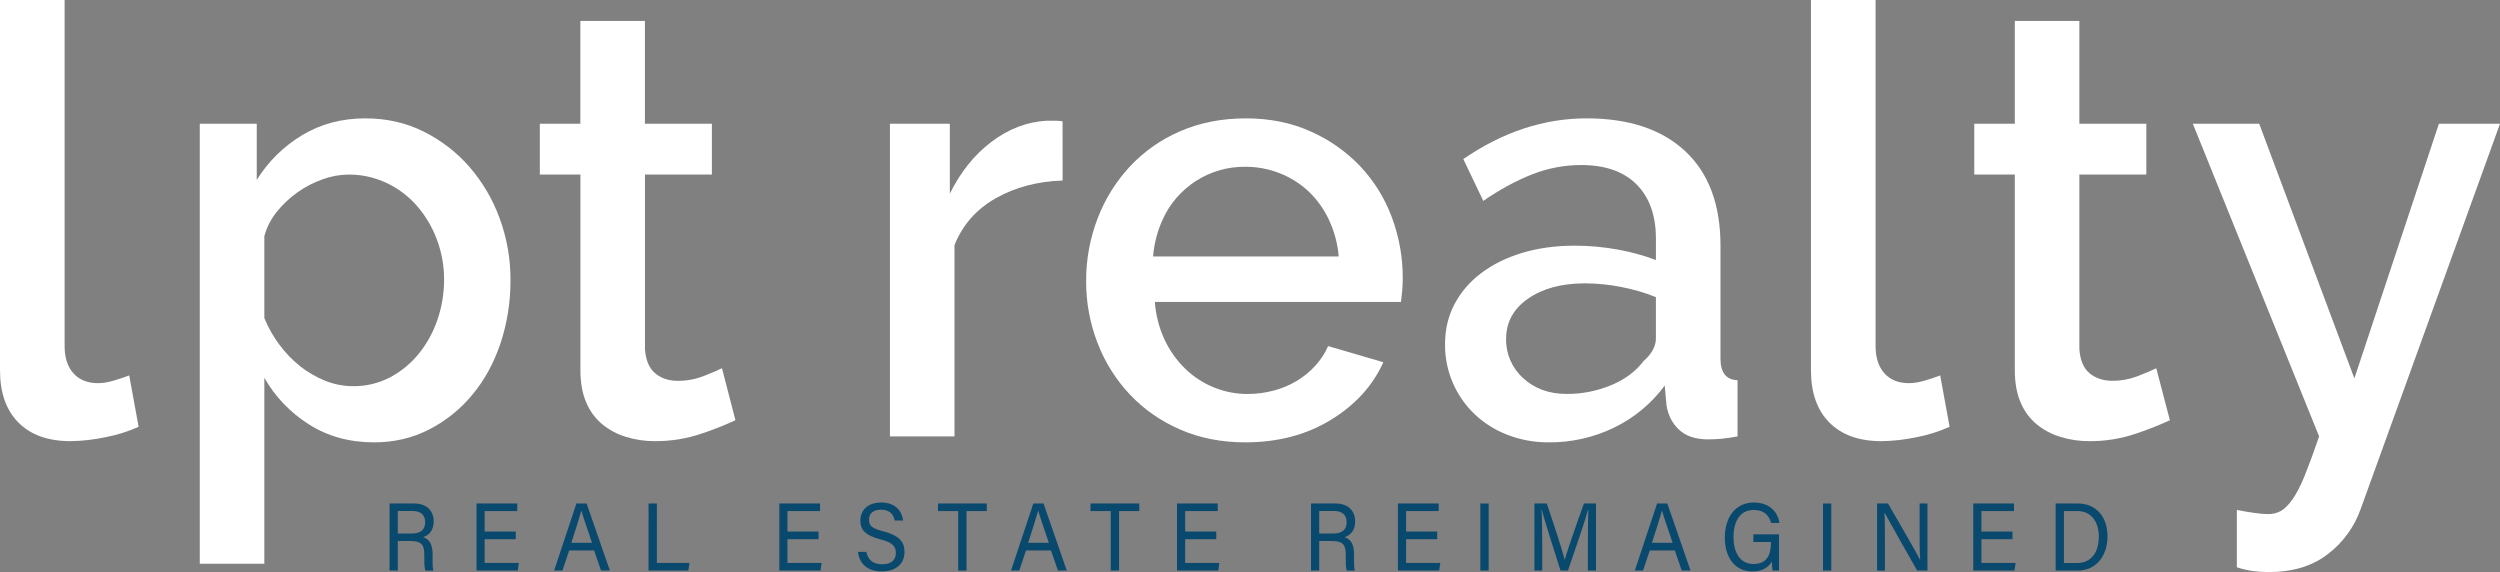
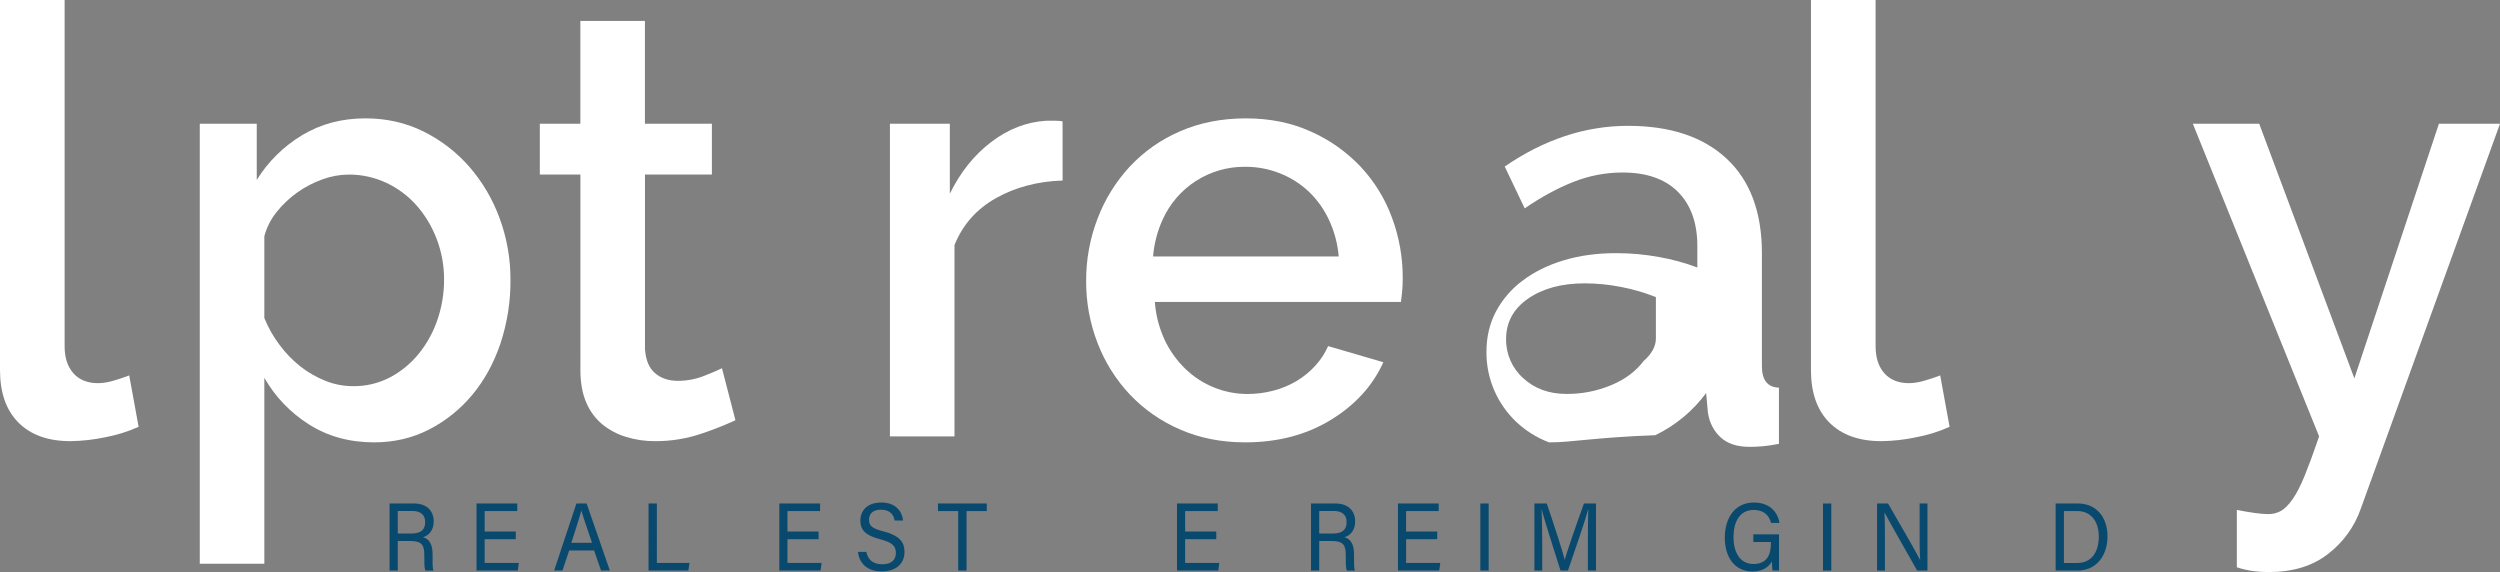
<svg xmlns="http://www.w3.org/2000/svg" fill="#000000" height="531.68" viewBox="0 0 2323.48 531.68" width="2323.48">
  <rect x="0" y="0" width="2323.48" height="531.68" fill="#808080" stroke="none" />
  <g>
    <path d="M0,0h60.05v321.67c0,10.75,2.73,19.18,8.19,25.28c5.46,6.1,13.1,9.16,22.93,9.17 c4.72-0.11,9.4-0.86,13.92-2.22c5.27-1.48,10.27-3.15,15-5l8.73,47.77c-9.95,4.46-20.4,7.73-31.12,9.73 c-10.59,2.24-21.37,3.45-32.19,3.6c-20.74,0-36.84-5.74-48.31-17.21S0,365.02,0,343.9V0z" fill="#ffffff" />
    <path d="M347.76,411.12c-22.93,0-43.13-5.56-60.6-16.67c-17.19-10.81-31.44-25.69-41.49-43.33V523.9h-60V115h52.95 v52.23c10.57-17.07,25.08-31.36,42.31-41.67c17.25-10.37,36.79-15.56,58.64-15.56c19.65,0,37.67,4.07,54.05,12.22 c16.21,8.03,30.68,19.16,42.58,32.78c12.22,14.07,21.75,30.27,28.12,47.78c6.76,18.32,10.18,37.7,10.1,57.22 c0.16,20.1-2.98,40.09-9.28,59.17c-6.2,18.34-14.94,34.27-26.21,47.78c-11.06,13.35-24.71,24.31-40.13,32.22 C383.33,407.13,366.32,411.11,347.76,411.12z M328.11,358.9c12.07,0.16,23.99-2.71,34.66-8.34c10.33-5.51,19.43-13.07,26.75-22.22 c7.57-9.45,13.39-20.18,17.2-31.67c3.99-11.81,6.02-24.2,6-36.67c0.08-12.9-2.24-25.71-6.83-37.77 c-4.28-11.4-10.56-21.93-18.56-31.11c-7.83-8.89-17.39-16.08-28.11-21.12c-11.09-5.22-23.22-7.87-35.48-7.77 c-8.19,0.1-16.31,1.6-24,4.44c-16.75,5.95-31.51,16.45-42.61,30.33c-5.34,6.62-9.24,14.29-11.46,22.5v76.11 c3.64,8.9,8.41,17.31,14.19,25c5.55,7.49,12.06,14.22,19.38,20c7.06,5.53,14.87,10.03,23.21,13.34 C310.61,357.22,319.32,358.9,328.11,358.9z" fill="#ffffff" />
    <path d="M683.51,390.56c-10.31,4.77-20.88,8.94-31.67,12.5c-13.89,4.7-28.47,7.04-43.13,6.94 c-9.05,0.06-18.05-1.25-26.71-3.88c-8.06-2.42-15.57-6.38-22.11-11.67c-6.57-5.45-11.72-12.41-15-20.28 c-3.64-8.33-5.46-18.42-5.46-30.27V162.23h-37.72V115h37.67V19.44h60V115h62.24v47.23h-62.19v162.22 c0.73,10.37,3.92,17.88,9.57,22.55s12.65,6.98,21,6.95c8.21,0.03,16.35-1.48,24-4.45c7.66-3,13.33-5.42,17-7.27L683.51,390.56z" fill="#ffffff" />
    <path d="M987.58,167.78c-23.29,0.75-43.96,6.22-62,16.39c-18.04,10.17-30.87,24.71-38.49,43.61v177.78h-60V115h55.68 v65c9.83-20,22.66-36.02,38.49-48.05s32.83-18.61,51-19.73h9c2.1-0.02,4.2,0.17,6.27,0.56L987.58,167.78z" fill="#ffffff" />
    <path d="M1157.38,411.12c-22.21,0-42.41-3.98-60.6-11.95c-17.61-7.54-33.5-18.6-46.68-32.5 c-13-13.83-23.19-30.05-30-47.77c-7.15-18.42-10.76-38.02-10.64-57.78c-0.1-19.85,3.51-39.54,10.64-58.06 c6.81-17.89,16.99-34.29,30-48.33c13.13-14.02,29.02-25.16,46.68-32.73c18.19-7.96,38.57-11.96,61.14-12 c22.2,0,42.31,4.07,60.33,12.22c17.36,7.7,33.04,18.75,46.13,32.51c12.81,13.64,22.74,29.71,29.21,47.27 c6.74,18.03,10.17,37.14,10.1,56.39c0,4.44-0.18,8.61-0.55,12.5s-0.73,7.13-1.09,9.72H1073.3c0.87,12.11,3.92,23.97,9,35 c4.69,10.07,11.16,19.2,19.11,26.95c15.55,15.16,36.42,23.64,58.14,23.61c8.01,0,16-1.03,23.75-3.06 c7.57-1.93,14.83-4.92,21.56-8.89c6.49-3.86,12.38-8.65,17.48-14.22c4.99-5.41,9.04-11.6,12-18.34l51.32,15 c-9.83,21.86-26.12,39.73-48.86,53.62S1187.59,411.11,1157.38,411.12z M1244.18,238.34c-0.96-11.74-4.01-23.22-9-33.89 c-4.57-9.9-10.96-18.85-18.83-26.39c-7.76-7.29-16.84-13.04-26.75-16.95c-10.25-4.08-21.18-6.15-32.21-6.11 c-33.24-0.37-63.51,19.07-77,49.45c-4.83,10.71-7.78,22.18-8.74,33.89H1244.18z" fill="#ffffff" />
-     <path d="M1439.62,411.12c-13.15,0.12-26.21-2.23-38.49-6.95c-11.35-4.32-21.74-10.83-30.57-19.17 c-8.59-8.19-15.46-18.01-20.2-28.89c-4.97-11.38-7.48-23.69-7.36-36.11c0-13.7,2.91-26.11,8.73-37.23 c6.03-11.36,14.52-21.23,24.84-28.89c10.73-8.14,23.47-14.44,38.22-18.89c14.75-4.45,31.03-6.67,48.86-6.66 c13.37-0.01,26.7,1.2,39.85,3.61c12.11,2.13,23.99,5.39,35.49,9.72v-20c0-21.47-6-38.23-18-50.28s-29.29-18.05-51.86-18 c-15.41,0.03-30.67,2.95-45,8.61c-14.74,5.74-29.94,13.98-45.59,24.72l-18.56-38.89c36.71-25.21,74.91-37.82,114.58-37.82 c39.33,0,69.91,10.19,91.72,30.56c21.81,20.37,32.72,49.63,32.72,87.78v105c0,12.97,5.28,19.64,15.84,20v52.22 c-5.83,1.11-10.83,1.86-15,2.23c-4.17,0.37-8.27,0.56-12.28,0.55c-11.65,0-20.65-2.96-27-8.89c-6.35-5.93-10.26-13.52-11.73-22.78 l-1.64-18.33c-12.33,16.7-28.54,30.14-47.23,39.17C1481.15,406.6,1460.51,411.25,1439.62,411.12z M1456,366.12 c14.14,0.08,28.15-2.66,41.21-8.06c12.92-5.33,23.02-12.83,30.3-22.5c7.65-6.67,11.48-13.7,11.47-21.11v-38.33 c-10.5-4.17-21.38-7.34-32.48-9.45c-11.06-2.18-22.31-3.3-33.58-3.33c-21.48,0-39.04,4.72-52.68,14.17s-20.47,21.94-20.48,37.49 c-0.26,13.86,5.52,27.14,15.84,36.39C1426.15,361.21,1439.62,366.12,1456,366.12z" fill="#ffffff" />
+     <path d="M1439.62,411.12c-11.35-4.32-21.74-10.83-30.57-19.17 c-8.59-8.19-15.46-18.01-20.2-28.89c-4.97-11.38-7.48-23.69-7.36-36.11c0-13.7,2.91-26.11,8.73-37.23 c6.03-11.36,14.52-21.23,24.84-28.89c10.73-8.14,23.47-14.44,38.22-18.89c14.75-4.45,31.03-6.67,48.86-6.66 c13.37-0.01,26.7,1.2,39.85,3.61c12.11,2.13,23.99,5.39,35.49,9.72v-20c0-21.47-6-38.23-18-50.28s-29.29-18.05-51.86-18 c-15.41,0.03-30.67,2.95-45,8.61c-14.74,5.74-29.94,13.98-45.59,24.72l-18.56-38.89c36.71-25.21,74.91-37.82,114.58-37.82 c39.33,0,69.91,10.19,91.72,30.56c21.81,20.37,32.72,49.63,32.72,87.78v105c0,12.97,5.28,19.64,15.84,20v52.22 c-5.83,1.11-10.83,1.86-15,2.23c-4.17,0.37-8.27,0.56-12.28,0.55c-11.65,0-20.65-2.96-27-8.89c-6.35-5.93-10.26-13.52-11.73-22.78 l-1.64-18.33c-12.33,16.7-28.54,30.14-47.23,39.17C1481.15,406.6,1460.51,411.25,1439.62,411.12z M1456,366.12 c14.14,0.08,28.15-2.66,41.21-8.06c12.92-5.33,23.02-12.83,30.3-22.5c7.65-6.67,11.48-13.7,11.47-21.11v-38.33 c-10.5-4.17-21.38-7.34-32.48-9.45c-11.06-2.18-22.31-3.3-33.58-3.33c-21.48,0-39.04,4.72-52.68,14.17s-20.47,21.94-20.48,37.49 c-0.26,13.86,5.52,27.14,15.84,36.39C1426.15,361.21,1439.62,366.12,1456,366.12z" fill="#ffffff" />
    <path d="M1683.1,0h60.06v321.67c0,10.75,2.73,19.18,8.19,25.28s13.1,9.16,22.93,9.17c4.72-0.11,9.4-0.86,13.92-2.22 c5.27-1.48,10.27-3.15,15-5l8.74,47.77c-9.95,4.46-20.4,7.73-31.12,9.73c-10.59,2.25-21.38,3.46-32.21,3.61 c-20.75,0-36.85-5.74-48.32-17.22c-11.47-11.48-17.2-27.78-17.2-48.89L1683.1,0z" fill="#ffffff" />
-     <path d="M2016.67,390.56c-10.31,4.77-20.88,8.95-31.67,12.5c-13.89,4.7-28.46,7.05-43.12,6.95 c-9.07,0.06-18.09-1.25-26.76-3.89c-8.06-2.42-15.57-6.38-22.12-11.67c-6.57-5.45-11.72-12.41-15-20.28 c-3.64-8.33-5.46-18.42-5.46-30.27V162.23h-37.67V115h37.67V19.44h60V115h62.24v47.23h-62.24v162.22 c0.73,10.37,3.92,17.87,9.56,22.5c5.64,4.63,12.64,6.94,21,6.95c8.21,0.03,16.35-1.48,24-4.45c7.64-2.96,13.28-5.37,16.92-7.22 L2016.67,390.56z" fill="#ffffff" />
    <path d="M2078.9,473.9c5.46,1.11,10.83,2.04,16.11,2.78c4.25,0.65,8.53,1.02,12.83,1.11c4.29,0.1,8.54-0.95,12.28-3.06 c3.45-2.04,7-5.65,10.64-10.83c3.64-5.18,7.39-12.48,11.24-21.9c3.82-9.44,8.28-21.57,13.37-36.39L2038,115h61.69l88.44,236.67 L2266.7,115h56.78l-129.39,357.79c-5.8,16.63-16.33,31.21-30.3,41.94c-14.38,11.3-32.85,16.95-55.41,16.95 c-4.56-0.01-9.12-0.29-13.65-0.84c-5.38-0.7-10.68-1.91-15.83-3.61L2078.9,473.9z" fill="#ffffff" />
    <path d="M369.7,502.81v27.46h-7.65v-62.33h22.73c12,0,18.31,6.94,18.31,16.67c0,8.1-4.34,13-9.91,14.66 c4.75,1.37,8.88,5.16,8.88,16v2.68c0,4.29-0.19,9.73,0.78,12.34h-7.5c-1.06-2.69-1-7.55-1-13.4v-1.33 c0-8.87-2.34-12.73-12.77-12.73L369.7,502.81z M369.7,495.86h12.64c8.89,0,12.8-3.58,12.8-10.59c0-6.62-4-10.38-11.93-10.38H369.7 V495.86z" fill="#09496d" />
    <path d="M479.36,501.13h-28.92v22.06h31.76l-1,7.08h-38.32v-62.33h37.87V475h-30.31v19h28.92L479.36,501.13z" fill="#09496d" />
    <path d="M529,511.57l-6.26,18.7H515l20.71-62.33h9.49l21.6,62.33h-8.21l-6.46-18.7H529z M550.23,504.49 c-5.55-16.38-8.59-25.09-9.85-29.84h-0.09c-1.42,5.29-4.82,15.83-9.29,29.84H550.23z" fill="#09496d" />
    <path d="M602.77,467.94h7.71v55.25h30.33l-1.07,7.08h-37L602.77,467.94z" fill="#09496d" />
    <path d="M760.78,501.13h-28.92v22.06h31.76l-1,7.08H724.3v-62.33h37.87V475h-30.31v19h28.92L760.78,501.13z" fill="#09496d" />
    <path d="M805.17,512.92c1.58,7.47,6.35,11.51,14.77,11.51c9.08,0,12.67-4.56,12.67-10.45c0-6.25-2.87-9.75-14.53-12.77 c-13.7-3.57-18.46-8.6-18.46-17.37c0-9.25,6.37-16.8,19.35-16.8c13.85,0,19.55,8.58,20.34,16.77h-7.85 c-1-5.55-4.28-10.1-12.77-10.1c-7.08,0-11.05,3.42-11.05,9.36s3.28,8.16,13.47,10.8c16.59,4.33,19.51,11.25,19.51,19.25 c0,10-7,17.93-21.17,17.93c-14.63,0-20.92-8.57-22.13-18.13H805.17z" fill="#09496d" />
    <path d="M890.53,475h-18.78v-7.08h45.36V475H898.3v55.25h-7.77L890.53,475z" fill="#09496d" />
-     <path d="M953.57,511.57l-6.26,18.7h-7.67l20.71-62.33h9.49l21.6,62.33h-8.21l-6.46-18.7H953.57z M974.8,504.49 c-5.55-16.38-8.59-25.09-9.85-29.84h-0.09c-1.42,5.29-4.82,15.83-9.29,29.84H974.8z" fill="#09496d" />
-     <path d="M1032.29,475h-18.79v-7.08h45.36V475h-18.81v55.25h-7.76L1032.29,475z" fill="#09496d" />
    <path d="M1130.39,501.13h-28.93v22.06h31.77l-1,7.08h-38.33v-62.33h37.87V475h-30.31v19h28.93V501.13z" fill="#09496d" />
    <path d="M1226.08,502.81v27.46h-7.64v-62.33h22.73c11.94,0,18.31,6.94,18.31,16.67c0,8.1-4.34,13-9.91,14.66 c4.74,1.37,8.88,5.16,8.88,16v2.68c0,4.29-0.19,9.73,0.78,12.34h-7.5c-1.06-2.69-1-7.55-1-13.4v-1.33 c0-8.87-2.34-12.73-12.78-12.73L1226.08,502.81z M1226.08,495.86h12.65c8.89,0,12.8-3.58,12.8-10.59c0-6.62-4-10.38-11.93-10.38 h-13.52V495.86z" fill="#09496d" />
    <path d="M1335.75,501.13h-28.92v22.06h31.76l-1,7.08h-38.34v-62.33h37.87V475h-30.3v19h28.92L1335.75,501.13z" fill="#09496d" />
    <path d="M1383.54,467.94v62.33h-7.71v-62.33H1383.54z" fill="#09496d" />
    <path d="M1475.76,503.7c0-11.57,0.12-23.34,0.37-29.89h-0.31c-2.49,10.1-11.9,36.85-18.57,56.46h-6.92 c-5-16-14.78-45.95-17.39-56.59h-0.26c0.45,7.2,0.65,21,0.65,31.73v24.86h-7.27v-62.33h11.5c6.61,19.34,14.68,44.3,16.68,52.23 h0.13c1.37-6,10.91-33.39,17.74-52.23h11.19v62.33h-7.54L1475.76,503.7z" fill="#09496d" />
-     <path d="M1533.3,511.57l-6.26,18.7h-7.67l20.71-62.33h9.49l21.6,62.33H1563l-6.46-18.7H1533.3z M1554.53,504.49 c-5.55-16.38-8.59-25.09-9.85-29.84h-0.09c-1.42,5.29-4.82,15.83-9.29,29.84H1554.53z" fill="#09496d" />
    <path d="M1653.41,530.27h-5.92c-0.39-1.2-0.62-4-0.73-8.45c-2.54,4.43-7.55,9.29-18.06,9.29 c-16.78,0-25.68-13.64-25.68-31.37c0-18.66,9.55-32.7,27.1-32.7c13.51,0,22,7.84,23.68,19h-7.71c-2-7-6.65-12.1-16.14-12.1 c-13.5,0-18.86,11.55-18.86,25.41c0,12.84,5.4,24.82,18.54,24.82s16.27-9.3,16.27-19.82v-0.65h-16.38v-7.08h23.89V530.27z" fill="#09496d" />
    <path d="M1702,467.94v62.33h-7.71v-62.33H1702z" fill="#09496d" />
    <path d="M1744.51,530.27v-62.33h10.21c8.34,14.57,26.48,45.57,29.75,52.35h0.11c-0.56-8-0.51-17.83-0.51-28v-24.35 h7.29v62.33h-9.59c-7.68-13.53-26.6-46.88-30.25-53.88h-0.11c0.42,7.1,0.42,17.67,0.42,28.92v25L1744.51,530.27z" fill="#09496d" />
-     <path d="M1870.43,501.13h-28.92v22.06h31.76l-1,7.08h-38.34v-62.33h37.87V475h-30.3v19h28.92L1870.43,501.13z" fill="#09496d" />
    <path d="M1910.5,467.94h20.79c16.34,0,27.4,11.94,27.4,30.53c0,18.44-10.78,31.8-27.66,31.8h-20.53V467.94z M1918.21,523.25h12.21c13.69,0,20.2-10.5,20.2-24.61c0-12.3-5.94-23.68-20.17-23.68h-12.24L1918.21,523.25z" fill="#09496d" />
  </g>
</svg>